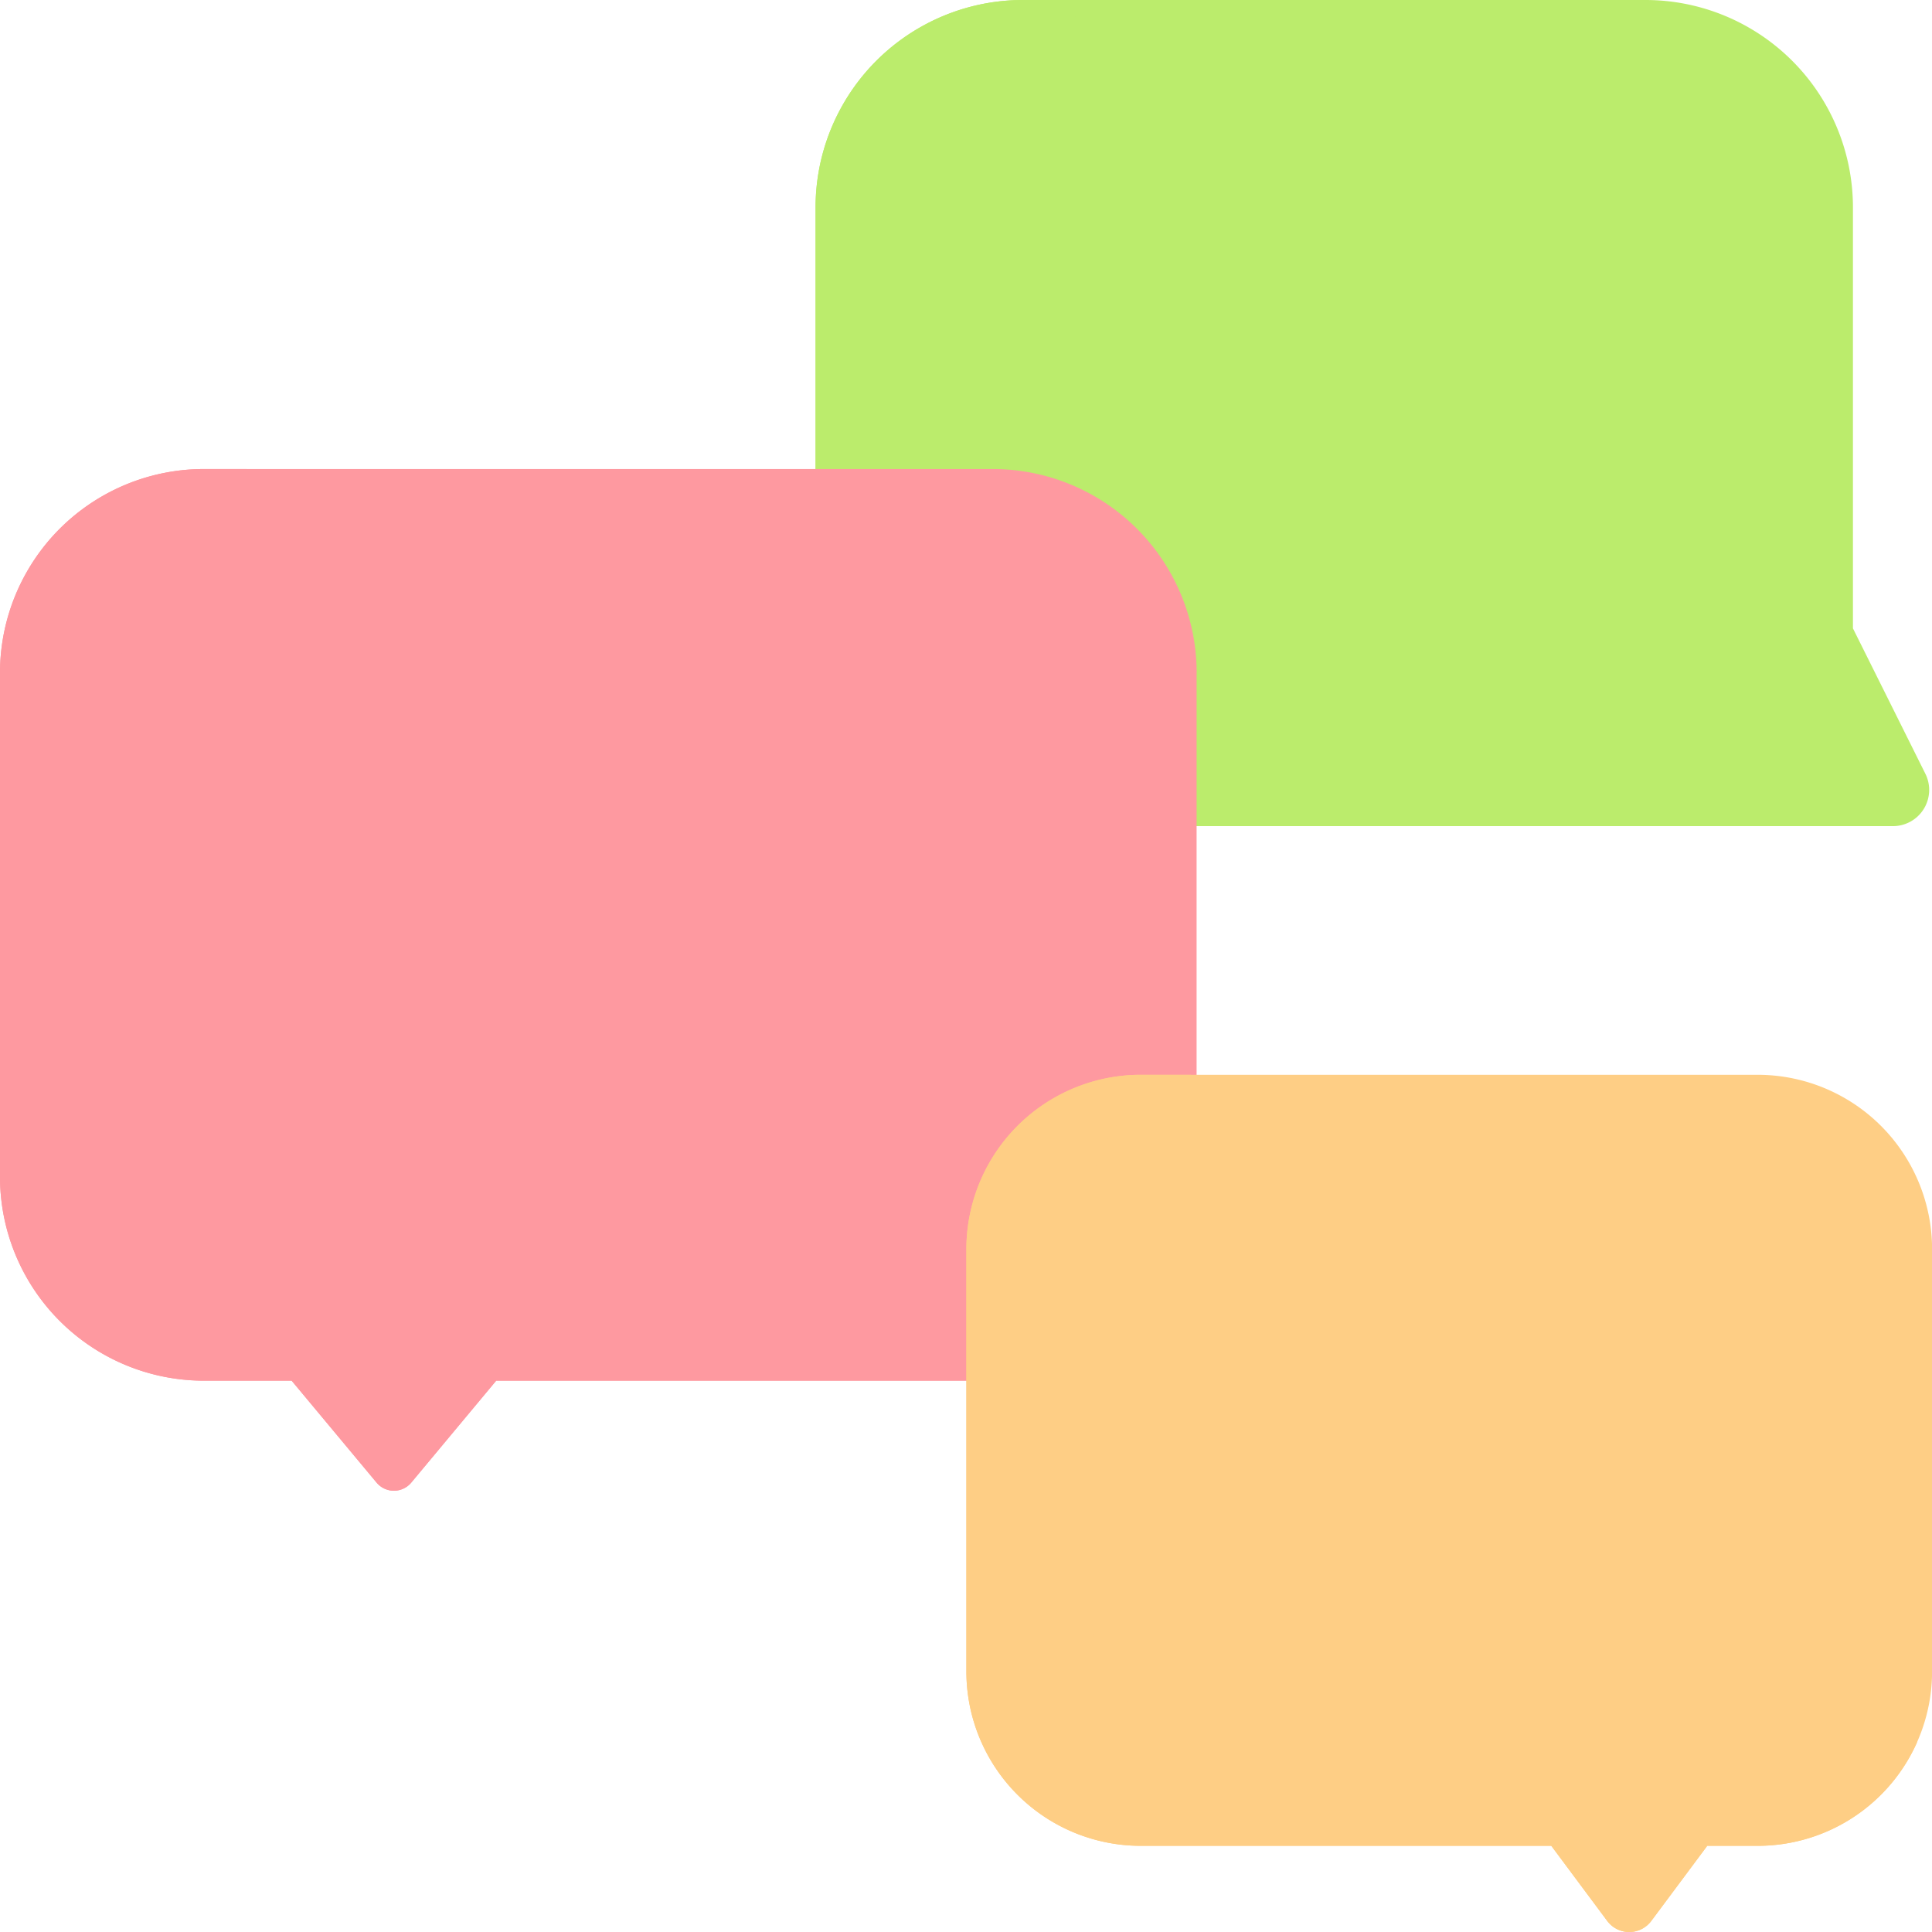
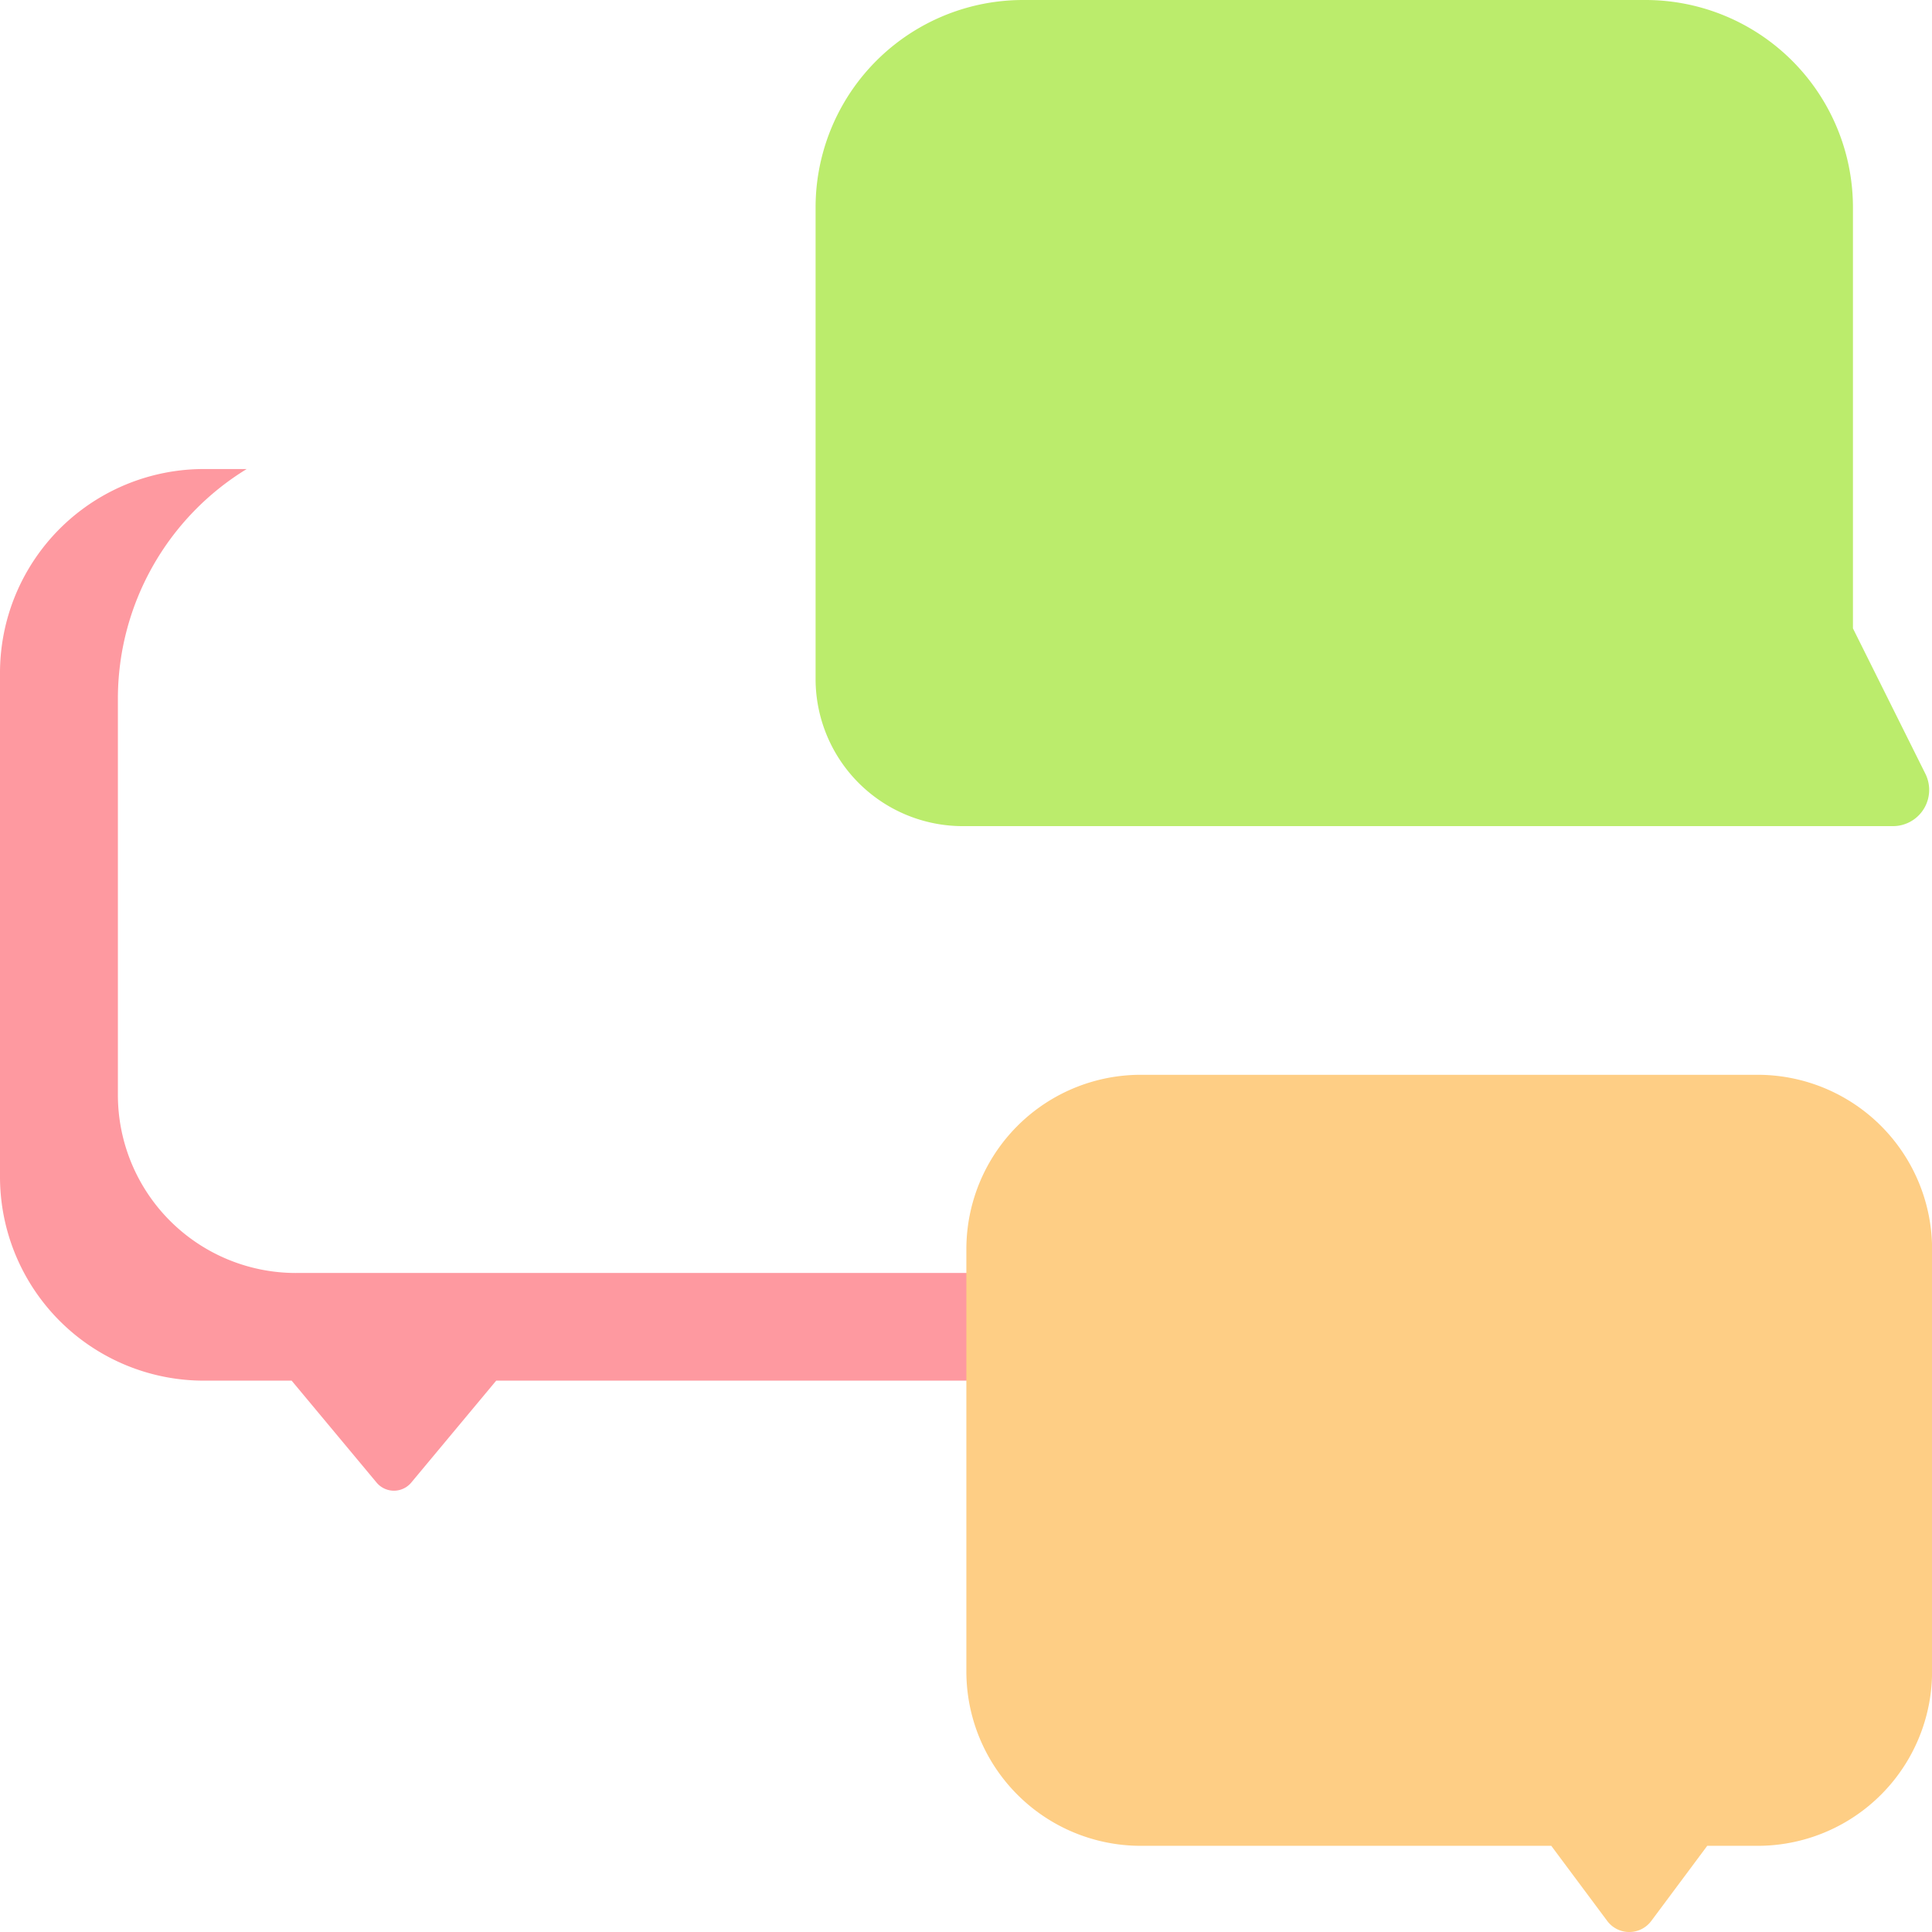
<svg xmlns="http://www.w3.org/2000/svg" width="48" height="48" viewBox="0 0 48 48">
  <g id="speech-bubble_1_" data-name="speech-bubble (1)" transform="translate(0 -0.291)">
-     <path id="Path_275472" data-name="Path 275472" d="M236.816,20.817a.9.9,0,0,0,.8-1.3l-1.8-3.613V5.45A5.155,5.155,0,0,0,230.666.292H215.195a5.155,5.155,0,0,0-5.152,5.158V17.157a3.658,3.658,0,0,0,3.656,3.66Z" transform="translate(-189.78 -0.001)" fill="#bbec6c" />
-     <path id="Path_275473" data-name="Path 275473" d="M215.551,9.189a1.524,1.524,0,0,1-1.24-1.5V4.928A5.158,5.158,0,0,1,217.205.291h-2.012a5.155,5.155,0,0,0-5.152,5.158v8h2.1v7.172a3.645,3.645,0,0,0,1.174.194h8.706v-3.8A7.976,7.976,0,0,0,215.551,9.189Z" transform="translate(-189.779)" fill="#bbec6c" />
-     <path id="Path_275474" data-name="Path 275474" d="M29.731,126.012a5.066,5.066,0,0,0-5.064-5.069H5.064A5.066,5.066,0,0,0,0,126.012v12.511a5.067,5.067,0,0,0,5.064,5.07H7.246l2.11,2.532a.561.561,0,0,0,.862,0l2.11-2.532H26a3.731,3.731,0,0,0,3.729-3.733V126.012Z" transform="translate(0 -108.999)" fill="#fe99a0" />
+     <path id="Path_275472" data-name="Path 275472" d="M236.816,20.817a.9.9,0,0,0,.8-1.3l-1.8-3.613V5.45A5.155,5.155,0,0,0,230.666.292H215.195a5.155,5.155,0,0,0-5.152,5.158V17.157a3.658,3.658,0,0,0,3.656,3.66" transform="translate(-189.78 -0.001)" fill="#bbec6c" />
    <path id="Path_275475" data-name="Path 275475" d="M7.35,140.918a4.424,4.424,0,0,1-4.421-4.426v-9.839a6.688,6.688,0,0,1,3.2-5.709H5.064A5.066,5.066,0,0,0,0,126.013v12.511a5.066,5.066,0,0,0,5.064,5.069H7.246l2.11,2.532a.561.561,0,0,0,.862,0l2.11-2.532H26a3.73,3.73,0,0,0,3.576-2.676H7.35Z" transform="translate(0 -109)" fill="#fe99a0" />
    <g id="Group_139471" data-name="Group 139471" transform="translate(24.012 26.994)">
      <path id="Path_275476" data-name="Path 275476" d="M268.559,276.764H253.235A4.334,4.334,0,0,0,248.9,281.1v10.483a4.334,4.334,0,0,0,4.332,4.337h10.2l1.39,1.866a.682.682,0,0,0,1.095,0l1.39-1.866h1.255a4.334,4.334,0,0,0,4.331-4.337V281.1A4.334,4.334,0,0,0,268.559,276.764Z" transform="translate(-248.903 -276.764)" fill="#fece85" />
    </g>
-     <path id="Path_275477" data-name="Path 275477" d="M255.286,293.34a3.313,3.313,0,0,1-3.311-3.315V279.982a3.315,3.315,0,0,1,2.517-3.218h-1.259A4.334,4.334,0,0,0,248.9,281.1v10.483a4.334,4.334,0,0,0,4.332,4.337h10.2l1.389,1.866a.682.682,0,0,0,1.095,0l1.39-1.866h1.255a4.331,4.331,0,0,0,3.96-2.579H255.286Z" transform="translate(-224.89 -249.77)" fill="#fece85" />
  </g>
</svg>